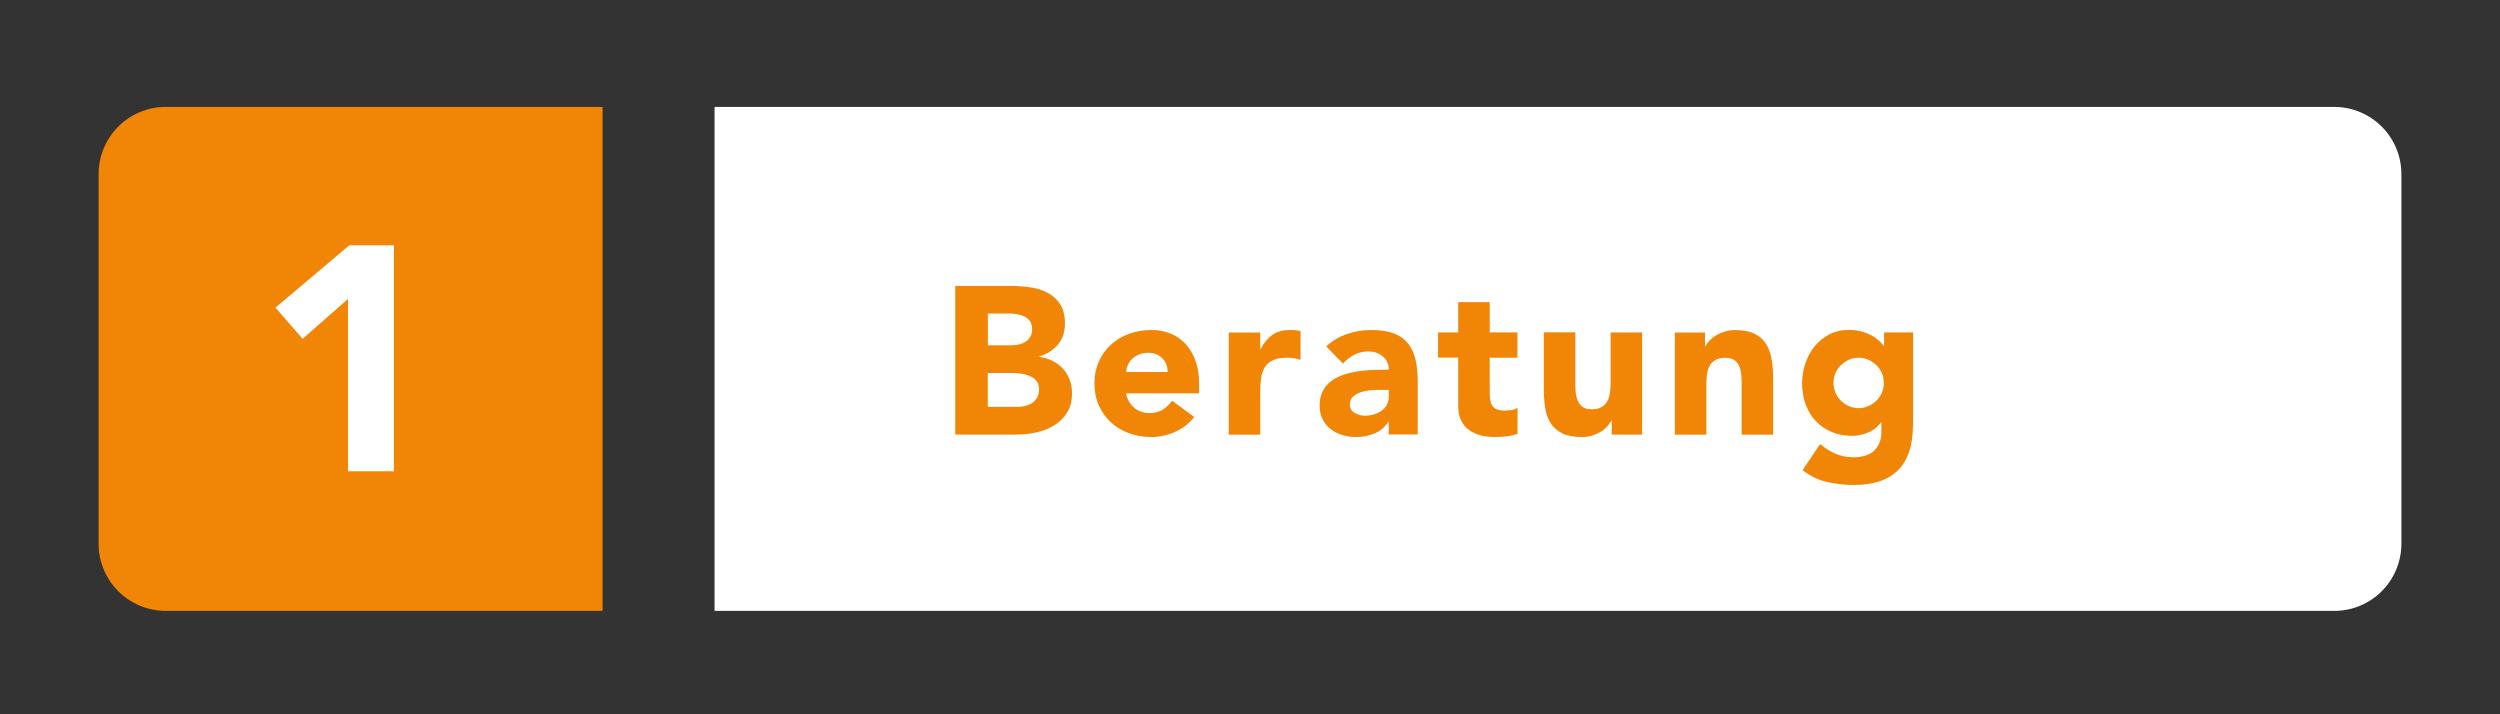
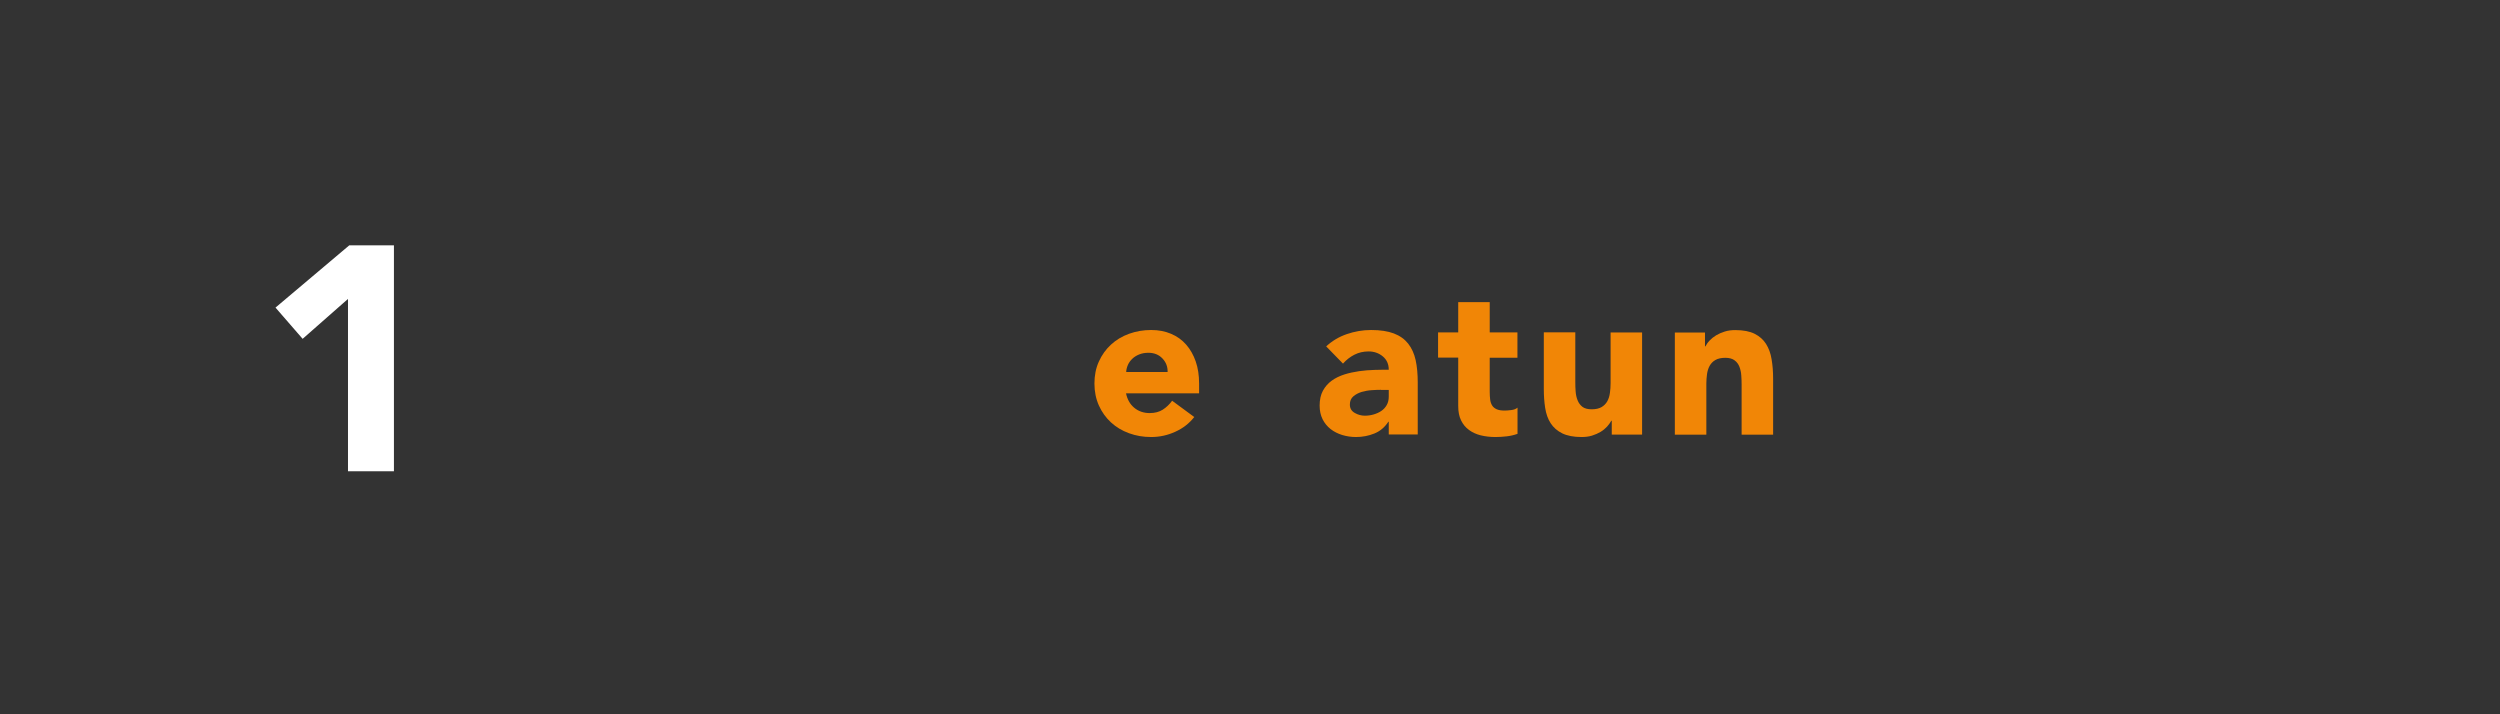
<svg xmlns="http://www.w3.org/2000/svg" id="Ebene_1" viewBox="0 0 297.64 85.04">
  <rect x="0" y="0" width="297.64" height="85.04" fill="#333333" stroke="none" />
-   <path d="M19.74,12.73c-4.42,0-8,3.58-8,8v44c0,4.42,3.58,8,8,8h52V12.73H19.74Z" style="fill:#f18606; stroke-width:0px;" />
-   <path d="M85.07,12.73v60h192.83c4.42,0,8-3.58,8-8V20.73c0-4.42-3.58-8-8-8H85.07Z" style="fill:#fff; stroke-width:0px;" />
  <path d="M41.43,35.59l-5.4,4.75-3.23-3.72,8.78-7.41h5.32v26.9h-5.47v-20.52Z" style="fill:#fff; stroke-width:0px;" />
-   <path d="M113.71,34.04h6.6c.77,0,1.54.05,2.31.16.78.11,1.47.32,2.09.65.62.33,1.12.78,1.5,1.36.38.58.58,1.36.58,2.33s-.28,1.83-.84,2.49c-.56.66-1.3,1.13-2.21,1.41v.05c.58.08,1.11.25,1.59.49.48.24.88.55,1.23.92.34.38.6.81.79,1.31s.28,1.03.28,1.6c0,.93-.2,1.71-.6,2.34-.4.62-.92,1.13-1.55,1.51-.63.38-1.35.66-2.14.83-.79.17-1.58.25-2.36.25h-7.25v-17.7ZM117.61,41.11h2.82c.3,0,.6-.03.89-.1s.55-.18.79-.33c.23-.15.42-.35.56-.6.14-.25.21-.55.21-.9s-.08-.67-.24-.91c-.16-.24-.36-.43-.61-.56-.25-.13-.53-.23-.85-.29s-.62-.09-.92-.09h-2.65v3.78ZM117.61,48.44h3.5c.3,0,.6-.03.91-.1.31-.07.59-.18.84-.35.25-.17.45-.38.61-.65.16-.27.24-.59.24-.97,0-.42-.1-.75-.31-1.01-.21-.26-.47-.45-.79-.59-.32-.13-.66-.23-1.03-.28-.37-.05-.71-.08-1.03-.08h-2.95v4.03Z" style="fill:#f18606; stroke-width:0px;" />
  <path d="M142.19,49.64c-.6.77-1.36,1.36-2.28,1.77-.92.42-1.87.62-2.85.62s-1.81-.15-2.64-.45c-.83-.3-1.54-.73-2.15-1.29-.61-.56-1.09-1.23-1.44-2.01-.35-.78-.53-1.66-.53-2.62s.17-1.84.53-2.62c.35-.78.83-1.45,1.44-2.01.61-.56,1.32-.99,2.15-1.29s1.7-.45,2.64-.45c.87,0,1.65.15,2.36.45s1.31.73,1.8,1.29c.49.56.87,1.23,1.14,2.01.27.78.4,1.66.4,2.62v1.17h-8.7c.15.72.47,1.29.97,1.71s1.12.64,1.85.64c.62,0,1.14-.14,1.56-.41.42-.27.8-.63,1.11-1.06l2.62,1.93ZM139.01,44.29c.02-.63-.19-1.17-.62-1.62-.43-.45-.99-.67-1.67-.67-.42,0-.78.07-1.1.2s-.59.3-.81.51c-.22.21-.4.45-.52.72s-.2.56-.21.86h4.95Z" style="fill:#f18606; stroke-width:0px;" />
-   <path d="M146.29,39.59h3.75v1.95h.05c.4-.75.88-1.31,1.42-1.69s1.24-.56,2.08-.56c.22,0,.43,0,.65.03.22.02.42.05.6.1v3.42c-.27-.08-.53-.15-.79-.19-.26-.04-.53-.06-.81-.06-.72,0-1.28.1-1.7.3-.42.2-.74.48-.96.84s-.37.79-.44,1.29-.1,1.05-.1,1.65v5.08h-3.75v-12.15Z" style="fill:#f18606; stroke-width:0px;" />
  <path d="M165.34,50.21h-.05c-.42.65-.97,1.12-1.66,1.4s-1.42.42-2.19.42c-.57,0-1.11-.08-1.64-.24-.52-.16-.99-.4-1.39-.71-.4-.32-.72-.71-.95-1.17-.23-.47-.35-1.01-.35-1.62,0-.7.13-1.29.39-1.77s.61-.88,1.05-1.2.95-.56,1.51-.74c.57-.18,1.15-.3,1.76-.39s1.22-.13,1.83-.15,1.17-.02,1.69-.02c0-.67-.24-1.2-.71-1.59-.47-.39-1.04-.59-1.69-.59-.62,0-1.18.13-1.69.39-.51.26-.96.61-1.36,1.06l-2-2.05c.7-.65,1.52-1.14,2.45-1.46.93-.32,1.9-.49,2.9-.49,1.1,0,2,.14,2.71.41.71.27,1.28.68,1.7,1.21.42.53.72,1.19.89,1.96.17.77.25,1.67.25,2.69v6.17h-3.45v-1.53ZM164.41,46.41c-.28,0-.64.01-1.06.04-.43.02-.83.1-1.23.21-.39.12-.72.29-1,.53-.27.23-.41.56-.41.97,0,.45.19.78.58,1,.38.22.78.33,1.2.33.37,0,.72-.05,1.06-.15.34-.1.65-.24.91-.42.27-.18.48-.42.64-.7.16-.28.24-.62.24-1v-.8h-.92Z" style="fill:#f18606; stroke-width:0px;" />
  <path d="M180.66,42.59h-3.3v4.05c0,.33.02.64.05.91s.11.51.23.71c.12.2.3.35.54.46s.56.16.96.16c.2,0,.46-.02.79-.06.33-.04.57-.14.74-.29v3.12c-.42.15-.85.25-1.3.3-.45.05-.89.08-1.33.08-.63,0-1.22-.07-1.75-.2-.53-.13-1-.35-1.4-.64-.4-.29-.71-.67-.94-1.14-.23-.47-.34-1.03-.34-1.7v-5.78h-2.4v-3h2.4v-3.6h3.75v3.6h3.3v3Z" style="fill:#f18606; stroke-width:0px;" />
  <path d="M195.49,51.74h-3.6v-1.65h-.05c-.13.23-.3.47-.51.7s-.46.44-.76.62c-.3.18-.64.33-1.02.45-.38.12-.8.17-1.25.17-.95,0-1.72-.15-2.31-.44-.59-.29-1.05-.7-1.38-1.21s-.54-1.12-.65-1.83-.16-1.46-.16-2.28v-6.7h3.75v5.95c0,.35.01.71.04,1.09.03.38.1.72.23,1.04.12.32.32.58.57.78.26.2.63.3,1.11.3s.88-.09,1.17-.26.53-.41.69-.7c.16-.29.26-.62.31-.99.05-.37.08-.75.08-1.15v-6.05h3.75v12.15Z" style="fill:#f18606; stroke-width:0px;" />
  <path d="M199.39,39.59h3.6v1.65h.05c.12-.23.28-.47.5-.7s.48-.44.78-.62c.3-.18.64-.33,1.03-.45.38-.12.8-.17,1.25-.17.95,0,1.72.15,2.3.44.58.29,1.04.7,1.36,1.21s.55,1.12.66,1.83c.12.7.18,1.46.18,2.27v6.7h-3.75v-5.95c0-.35-.01-.71-.04-1.09-.02-.38-.1-.72-.22-1.04-.12-.32-.32-.58-.58-.77-.26-.2-.63-.3-1.11-.3s-.88.09-1.17.26c-.3.17-.53.41-.69.7-.16.29-.26.62-.31.99-.05.37-.08.75-.08,1.15v6.05h-3.75v-12.15Z" style="fill:#f18606; stroke-width:0px;" />
-   <path d="M227.74,50.71c0,2.3-.58,4.05-1.74,5.24-1.16,1.19-2.92,1.79-5.29,1.79-1.08,0-2.15-.12-3.2-.36-1.05-.24-2.02-.71-2.9-1.41l2.08-3.1c.58.48,1.2.87,1.84,1.15.64.28,1.35.42,2.11.42,1.15,0,2-.28,2.54-.84.54-.56.81-1.27.81-2.14v-1.17h-.05c-.43.58-.97,1-1.61,1.24-.64.24-1.25.36-1.81.36-.9,0-1.72-.15-2.45-.46-.73-.31-1.36-.74-1.89-1.3-.53-.56-.93-1.22-1.21-1.99s-.42-1.61-.42-2.53c0-.8.13-1.58.39-2.35.26-.77.62-1.44,1.1-2.03.48-.58,1.05-1.05,1.74-1.41s1.46-.54,2.33-.54c.53,0,1.02.06,1.46.17.44.12.84.27,1.19.45.35.18.65.39.9.61.25.23.45.45.6.66h.05v-1.6h3.45v11.12ZM218.29,45.59c0,.4.08.78.22,1.14.15.36.36.67.64.95.28.28.59.5.95.66.36.17.75.25,1.19.25s.81-.08,1.17-.25c.37-.17.69-.39.96-.66.27-.28.49-.59.64-.95.15-.36.22-.74.22-1.14s-.08-.78-.22-1.14c-.15-.36-.36-.68-.64-.95s-.6-.5-.96-.66c-.37-.17-.76-.25-1.17-.25s-.83.08-1.19.25c-.36.17-.67.39-.95.66s-.49.59-.64.95c-.15.36-.22.74-.22,1.14Z" style="fill:#f18606; stroke-width:0px;" />
</svg>